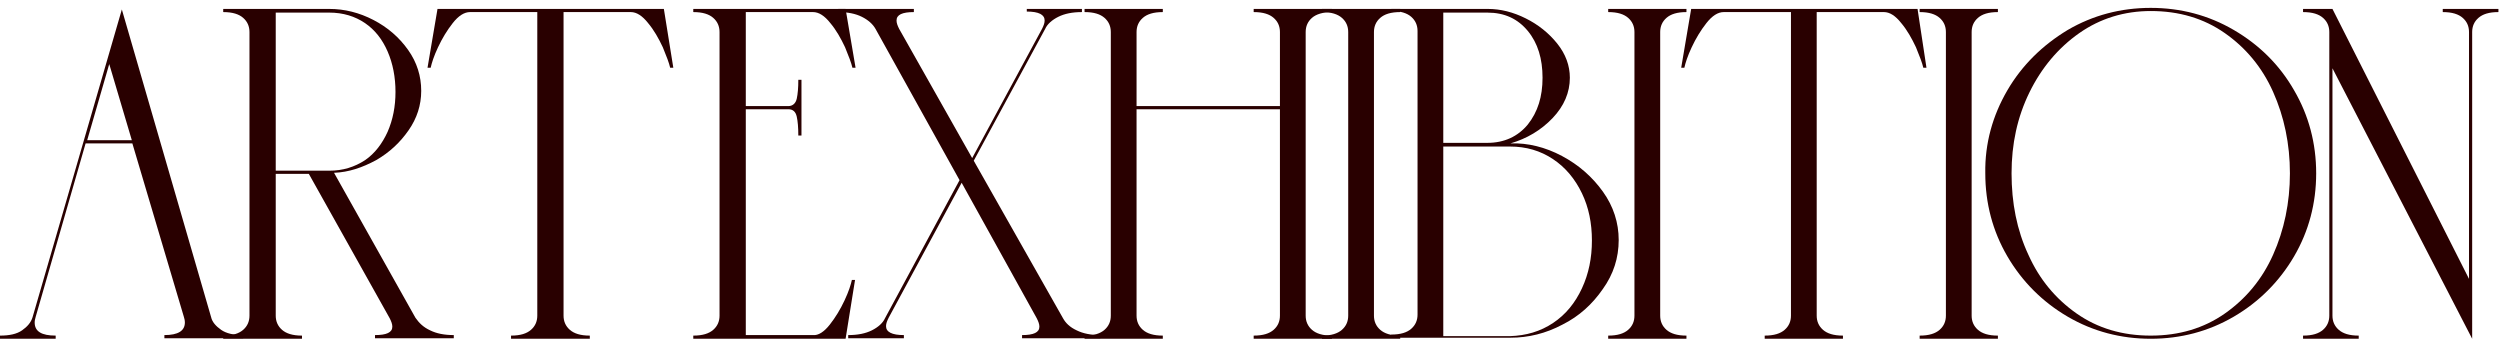
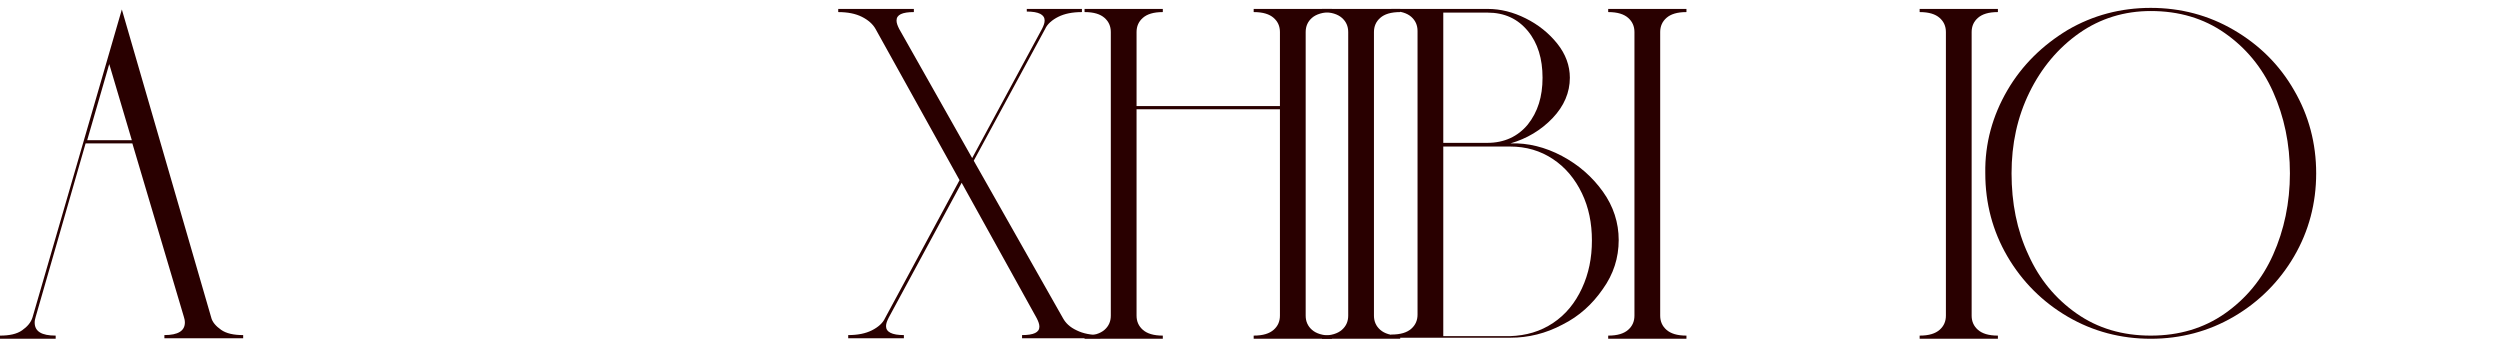
<svg xmlns="http://www.w3.org/2000/svg" version="1.1" id="レイヤー_1" x="0px" y="0px" viewBox="0 0 476 66" style="enable-background:new 0 0 476 66;" xml:space="preserve">
  <style type="text/css">
	.st0{fill:#290000;}
</style>
  <g>
    <path class="st0" d="M42.1,62.8c1,0.7,2.4,1,4.2,1v0.6H31.3v-0.6c2.6,0,3.9-0.8,3.9-2.4c0-0.4-0.1-0.8-0.2-1.1l-9.8-33h-8.9   l-9.5,33c-0.1,0.4-0.2,0.7-0.2,1.1c0,1.7,1.3,2.5,4,2.5v0.6H0v-0.6c1.8,0,3.2-0.3,4.2-1c1-0.7,1.7-1.5,2-2.5l17-58.6l17,58.6   C40.4,61.3,41.1,62.1,42.1,62.8z M25.1,26.7l-4.3-14.5l-4.2,14.5H25.1z" />
-     <path class="st0" d="M81.9,62.9c1.2,0.6,2.7,0.9,4.5,0.9v0.6H71.4v-0.6c2.2,0,3.3-0.5,3.3-1.6c0-0.5-0.2-1-0.5-1.6L58.8,33.1h-6.3   v27c0,1.1,0.4,2,1.2,2.7c0.8,0.7,2,1.1,3.8,1.1v0.6H42.5v-0.6c1.8,0,3-0.4,3.8-1.1c0.8-0.7,1.2-1.6,1.2-2.7v-54   c0-1.1-0.4-2-1.2-2.7c-0.8-0.7-2-1.1-3.8-1.1V1.7h10h10.2c2.9,0,5.7,0.7,8.4,2.1c2.7,1.4,4.9,3.3,6.6,5.7c1.7,2.4,2.5,5,2.5,7.8   c0,2.7-0.8,5.2-2.4,7.5c-1.6,2.3-3.6,4.2-6.2,5.7c-2.6,1.4-5.2,2.3-8,2.4l15.5,27.6C79.8,61.5,80.6,62.3,81.9,62.9z M62.7,32.5   c2.6,0,4.8-0.7,6.8-2c1.9-1.3,3.3-3.2,4.3-5.4c1-2.3,1.5-4.8,1.5-7.6c0-2.8-0.5-5.4-1.5-7.7c-1-2.3-2.4-4.1-4.3-5.4   c-1.9-1.3-4.2-2-6.8-2H52.5v30.1H62.7z" />
-     <path class="st0" d="M128.2,12.9h-0.6c-0.2-0.9-0.7-2.2-1.4-3.9c-0.8-1.7-1.7-3.3-2.8-4.6c-1.1-1.4-2.2-2.1-3.3-2.1h-12.8v57.8   c0,1.1,0.4,2,1.2,2.7c0.8,0.7,2,1.1,3.8,1.1v0.6H97.3v-0.6c1.8,0,3-0.4,3.8-1.1c0.8-0.7,1.2-1.6,1.2-2.7V2.3H89.5   c-1.1,0-2.2,0.7-3.3,2.1c-1.1,1.4-2,2.9-2.8,4.6c-0.8,1.7-1.2,3-1.4,3.9h-0.6l1.9-11.2h43.1L128.2,12.9z" />
-     <path class="st0" d="M158,61.8c1.1-1.4,2-2.9,2.8-4.6c0.8-1.7,1.2-3,1.4-3.9h0.6L161,64.5h-29v-0.6c1.8,0,3-0.4,3.8-1.1   c0.8-0.7,1.2-1.6,1.2-2.7v-54c0-1.1-0.4-2-1.2-2.7c-0.8-0.7-2-1.1-3.8-1.1V1.7h29l1.9,11.2h-0.6c-0.2-0.9-0.7-2.2-1.4-3.9   c-0.8-1.7-1.7-3.3-2.8-4.6c-1.1-1.4-2.2-2.1-3.3-2.1H142v17.9h8.1c0.8,0,1.4-0.5,1.6-1.4c0.2-0.9,0.3-2.1,0.3-3.6h0.6v10.6h-0.6   c0-1.5-0.1-2.7-0.3-3.6c-0.2-0.9-0.7-1.4-1.6-1.4H142v43h12.8C155.8,63.9,156.9,63.2,158,61.8z" />
    <path class="st0" d="M205,62.9c1.2,0.6,2.7,0.9,4.5,0.9v0.6h-14.9v-0.6c2.2,0,3.3-0.5,3.3-1.6c0-0.5-0.2-1-0.5-1.6l-14.3-25.8   l-13.9,25.7c-0.3,0.6-0.5,1.1-0.5,1.6c0,1.1,1.1,1.7,3.4,1.7v0.6h-10.6v-0.6c1.8,0,3.3-0.3,4.5-0.9c1.2-0.6,2.1-1.4,2.5-2.3   l14.2-26.3l-16-28.8c-0.5-0.9-1.4-1.7-2.6-2.3c-1.2-0.6-2.7-0.9-4.5-0.9V1.7H174v0.6c-2.2,0-3.3,0.5-3.3,1.6c0,0.5,0.2,1,0.5,1.6   l13.9,24.6l13.3-24.6c0.3-0.6,0.5-1.1,0.5-1.6c0-1.1-1.1-1.7-3.4-1.7V1.7H206v0.6c-1.8,0-3.3,0.3-4.5,0.9c-1.2,0.6-2.1,1.4-2.5,2.3   l-13.6,25.1l17,30C202.9,61.5,203.7,62.3,205,62.9z" />
    <path class="st0" d="M249.8,3.4c-0.8,0.7-1.2,1.6-1.2,2.7v54c0,1.1,0.4,2,1.2,2.7c0.8,0.7,2,1.1,3.8,1.1v0.6h-14.9v-0.6   c1.8,0,3-0.4,3.8-1.1c0.8-0.7,1.2-1.6,1.2-2.7V20.8h-27.3v39.3c0,1.1,0.4,2,1.2,2.7c0.8,0.7,2,1.1,3.8,1.1v0.6h-14.9v-0.6   c1.8,0,3-0.4,3.8-1.1c0.8-0.7,1.2-1.6,1.2-2.7v-54c0-1.1-0.4-2-1.2-2.7c-0.8-0.7-2-1.1-3.8-1.1V1.7h14.9v0.6c-1.8,0-3,0.4-3.8,1.1   c-0.8,0.7-1.2,1.6-1.2,2.7v14.1h27.3V6.1c0-1.1-0.4-2-1.2-2.7c-0.8-0.7-2-1.1-3.8-1.1V1.7h14.9v0.6C251.9,2.3,250.6,2.7,249.8,3.4z   " />
    <path class="st0" d="M251.7,63.9c1.8,0,3-0.4,3.8-1.1c0.8-0.7,1.2-1.6,1.2-2.7v-54c0-1.1-0.4-2-1.2-2.7c-0.8-0.7-2-1.1-3.8-1.1V1.7   h14.9v0.6c-1.8,0-3,0.4-3.8,1.1c-0.8,0.7-1.2,1.6-1.2,2.7v54c0,1.1,0.4,2,1.2,2.7c0.8,0.7,2,1.1,3.8,1.1v0.6h-14.9V63.9z" />
    <path class="st0" d="M297.4,29.7c3.2,1.7,5.8,4,7.8,6.8c2,2.8,3,5.9,3,9.2c0,3.4-1,6.5-3,9.3c-2,2.9-4.5,5.2-7.7,6.8   c-3.2,1.7-6.5,2.5-9.9,2.5h-12.7h-10v-0.6c1.8,0,3-0.4,3.8-1.1c0.8-0.7,1.2-1.6,1.2-2.7v-54c0-1.1-0.4-2-1.2-2.7   c-0.8-0.7-2-1.1-3.8-1.1V1.7h10h8.4c2.4,0,4.8,0.6,7.2,1.8s4.4,2.8,6,4.8c1.6,2,2.4,4.2,2.4,6.5c0,2.8-1.1,5.4-3.3,7.7   c-2.2,2.3-4.9,3.9-8,4.8h0.1C290.9,27.2,294.2,28,297.4,29.7z M274.8,2.3v24.9h8.4c3.2,0,5.8-1.2,7.7-3.5c1.9-2.4,2.8-5.3,2.8-8.9   c0-3.6-0.9-6.6-2.8-8.9c-1.9-2.3-4.4-3.5-7.7-3.5H274.8z M295.7,61.5c2.4-1.6,4.2-3.8,5.5-6.6s1.9-5.8,1.9-9.1c0-3.3-0.6-6.3-1.9-9   c-1.3-2.7-3.1-4.9-5.5-6.5c-2.4-1.6-5.1-2.4-8.2-2.4h-4.3h-8.4v36.1h12.7C290.6,63.9,293.3,63.1,295.7,61.5z" />
    <path class="st0" d="M306.2,63.9c1.8,0,3-0.4,3.8-1.1c0.8-0.7,1.2-1.6,1.2-2.7v-54c0-1.1-0.4-2-1.2-2.7c-0.8-0.7-2-1.1-3.8-1.1V1.7   h14.9v0.6c-1.8,0-3,0.4-3.8,1.1c-0.8,0.7-1.2,1.6-1.2,2.7v54c0,1.1,0.4,2,1.2,2.7c0.8,0.7,2,1.1,3.8,1.1v0.6h-14.9V63.9z" />
-     <path class="st0" d="M366.8,12.9h-0.6c-0.2-0.9-0.7-2.2-1.4-3.9c-0.8-1.7-1.7-3.3-2.8-4.6c-1.1-1.4-2.2-2.1-3.3-2.1h-12.8v57.8   c0,1.1,0.4,2,1.2,2.7c0.8,0.7,2,1.1,3.8,1.1v0.6h-14.9v-0.6c1.8,0,3-0.4,3.8-1.1c0.8-0.7,1.2-1.6,1.2-2.7V2.3h-12.8   c-1.1,0-2.2,0.7-3.3,2.1c-1.1,1.4-2,2.9-2.8,4.6c-0.8,1.7-1.2,3-1.4,3.9h-0.6l1.9-11.2h43.1L366.8,12.9z" />
    <path class="st0" d="M365.5,63.9c1.8,0,3-0.4,3.8-1.1c0.8-0.7,1.2-1.6,1.2-2.7v-54c0-1.1-0.4-2-1.2-2.7c-0.8-0.7-2-1.1-3.8-1.1V1.7   h14.9v0.6c-1.8,0-3,0.4-3.8,1.1c-0.8,0.7-1.2,1.6-1.2,2.7v54c0,1.1,0.4,2,1.2,2.7c0.8,0.7,2,1.1,3.8,1.1v0.6h-14.9V63.9z" />
    <path class="st0" d="M382.2,17.2c2.8-4.8,6.7-8.6,11.5-11.5c4.8-2.8,10.1-4.2,15.8-4.2c5.7,0,11,1.4,15.8,4.2   c4.8,2.8,8.7,6.6,11.5,11.5C439.6,22,441,27.3,441,33c0,5.7-1.4,11-4.2,15.8c-2.8,4.8-6.7,8.7-11.5,11.5s-10.1,4.2-15.8,4.2   c-5.7,0-11-1.4-15.8-4.2c-4.8-2.8-8.7-6.7-11.5-11.5s-4.2-10.1-4.2-15.8C377.9,27.3,379.4,22,382.2,17.2z M386.2,48.5   c2.1,4.7,5.2,8.4,9.2,11.2c4,2.8,8.7,4.2,14.1,4.2c5.4,0,10.1-1.4,14.1-4.2c4-2.8,7.1-6.5,9.2-11.2c2.1-4.7,3.2-9.9,3.2-15.5   c0-5.6-1.1-10.8-3.2-15.5c-2.1-4.7-5.2-8.4-9.2-11.2c-4-2.8-8.7-4.2-14.1-4.2c-5,0-9.6,1.4-13.6,4.2c-4,2.8-7.2,6.6-9.5,11.3   S383,27.4,383,33C383,38.6,384,43.8,386.2,48.5z" />
-     <path class="st0" d="M475.7,2.3c-1.8,0-3,0.4-3.8,1.1c-0.8,0.7-1.2,1.6-1.2,2.7v58.4L444.1,13v47.1c0,1.1,0.4,2,1.2,2.7   c0.8,0.7,2,1.1,3.8,1.1v0.6h-10.6v-0.6c1.8,0,3-0.4,3.8-1.1c0.8-0.7,1.2-1.6,1.2-2.7v-54c0-1.1-0.4-2-1.2-2.7   c-0.8-0.7-2-1.1-3.8-1.1V1.7h5.6l26,51.4v-47c0-1.1-0.4-2-1.2-2.7c-0.8-0.7-2-1.1-3.8-1.1V1.7h10.6V2.3z" />
  </g>
</svg>